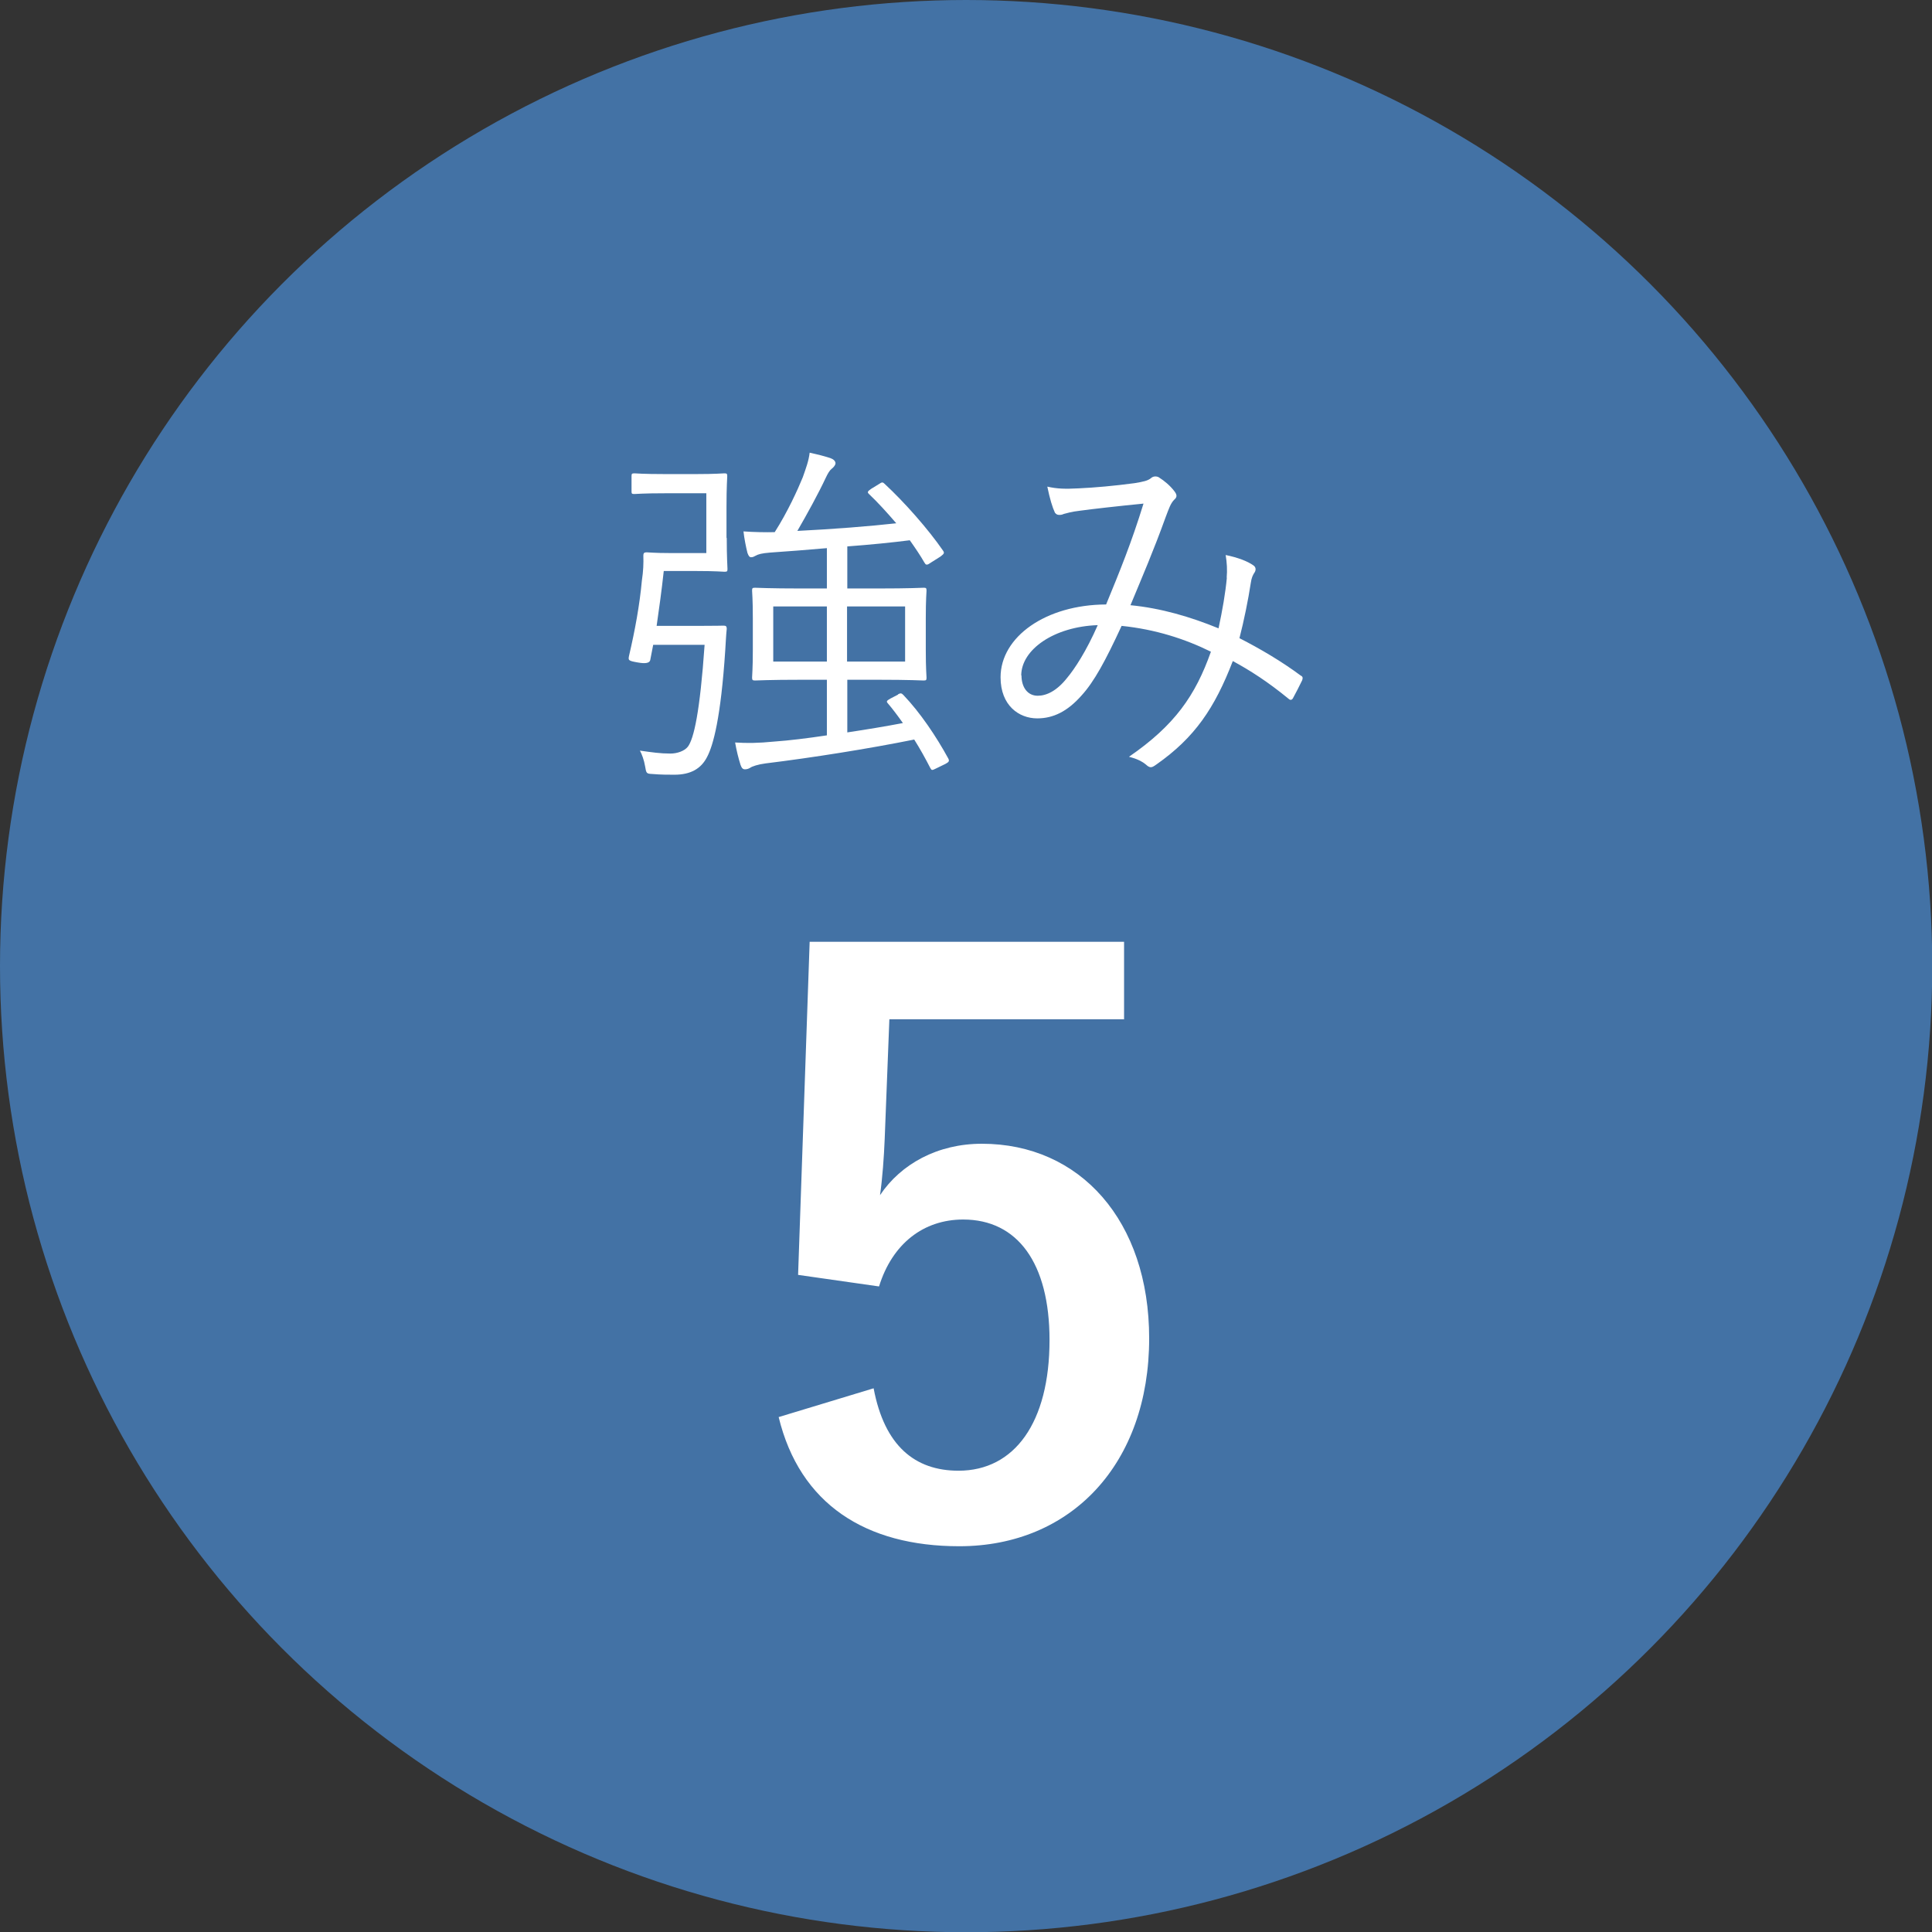
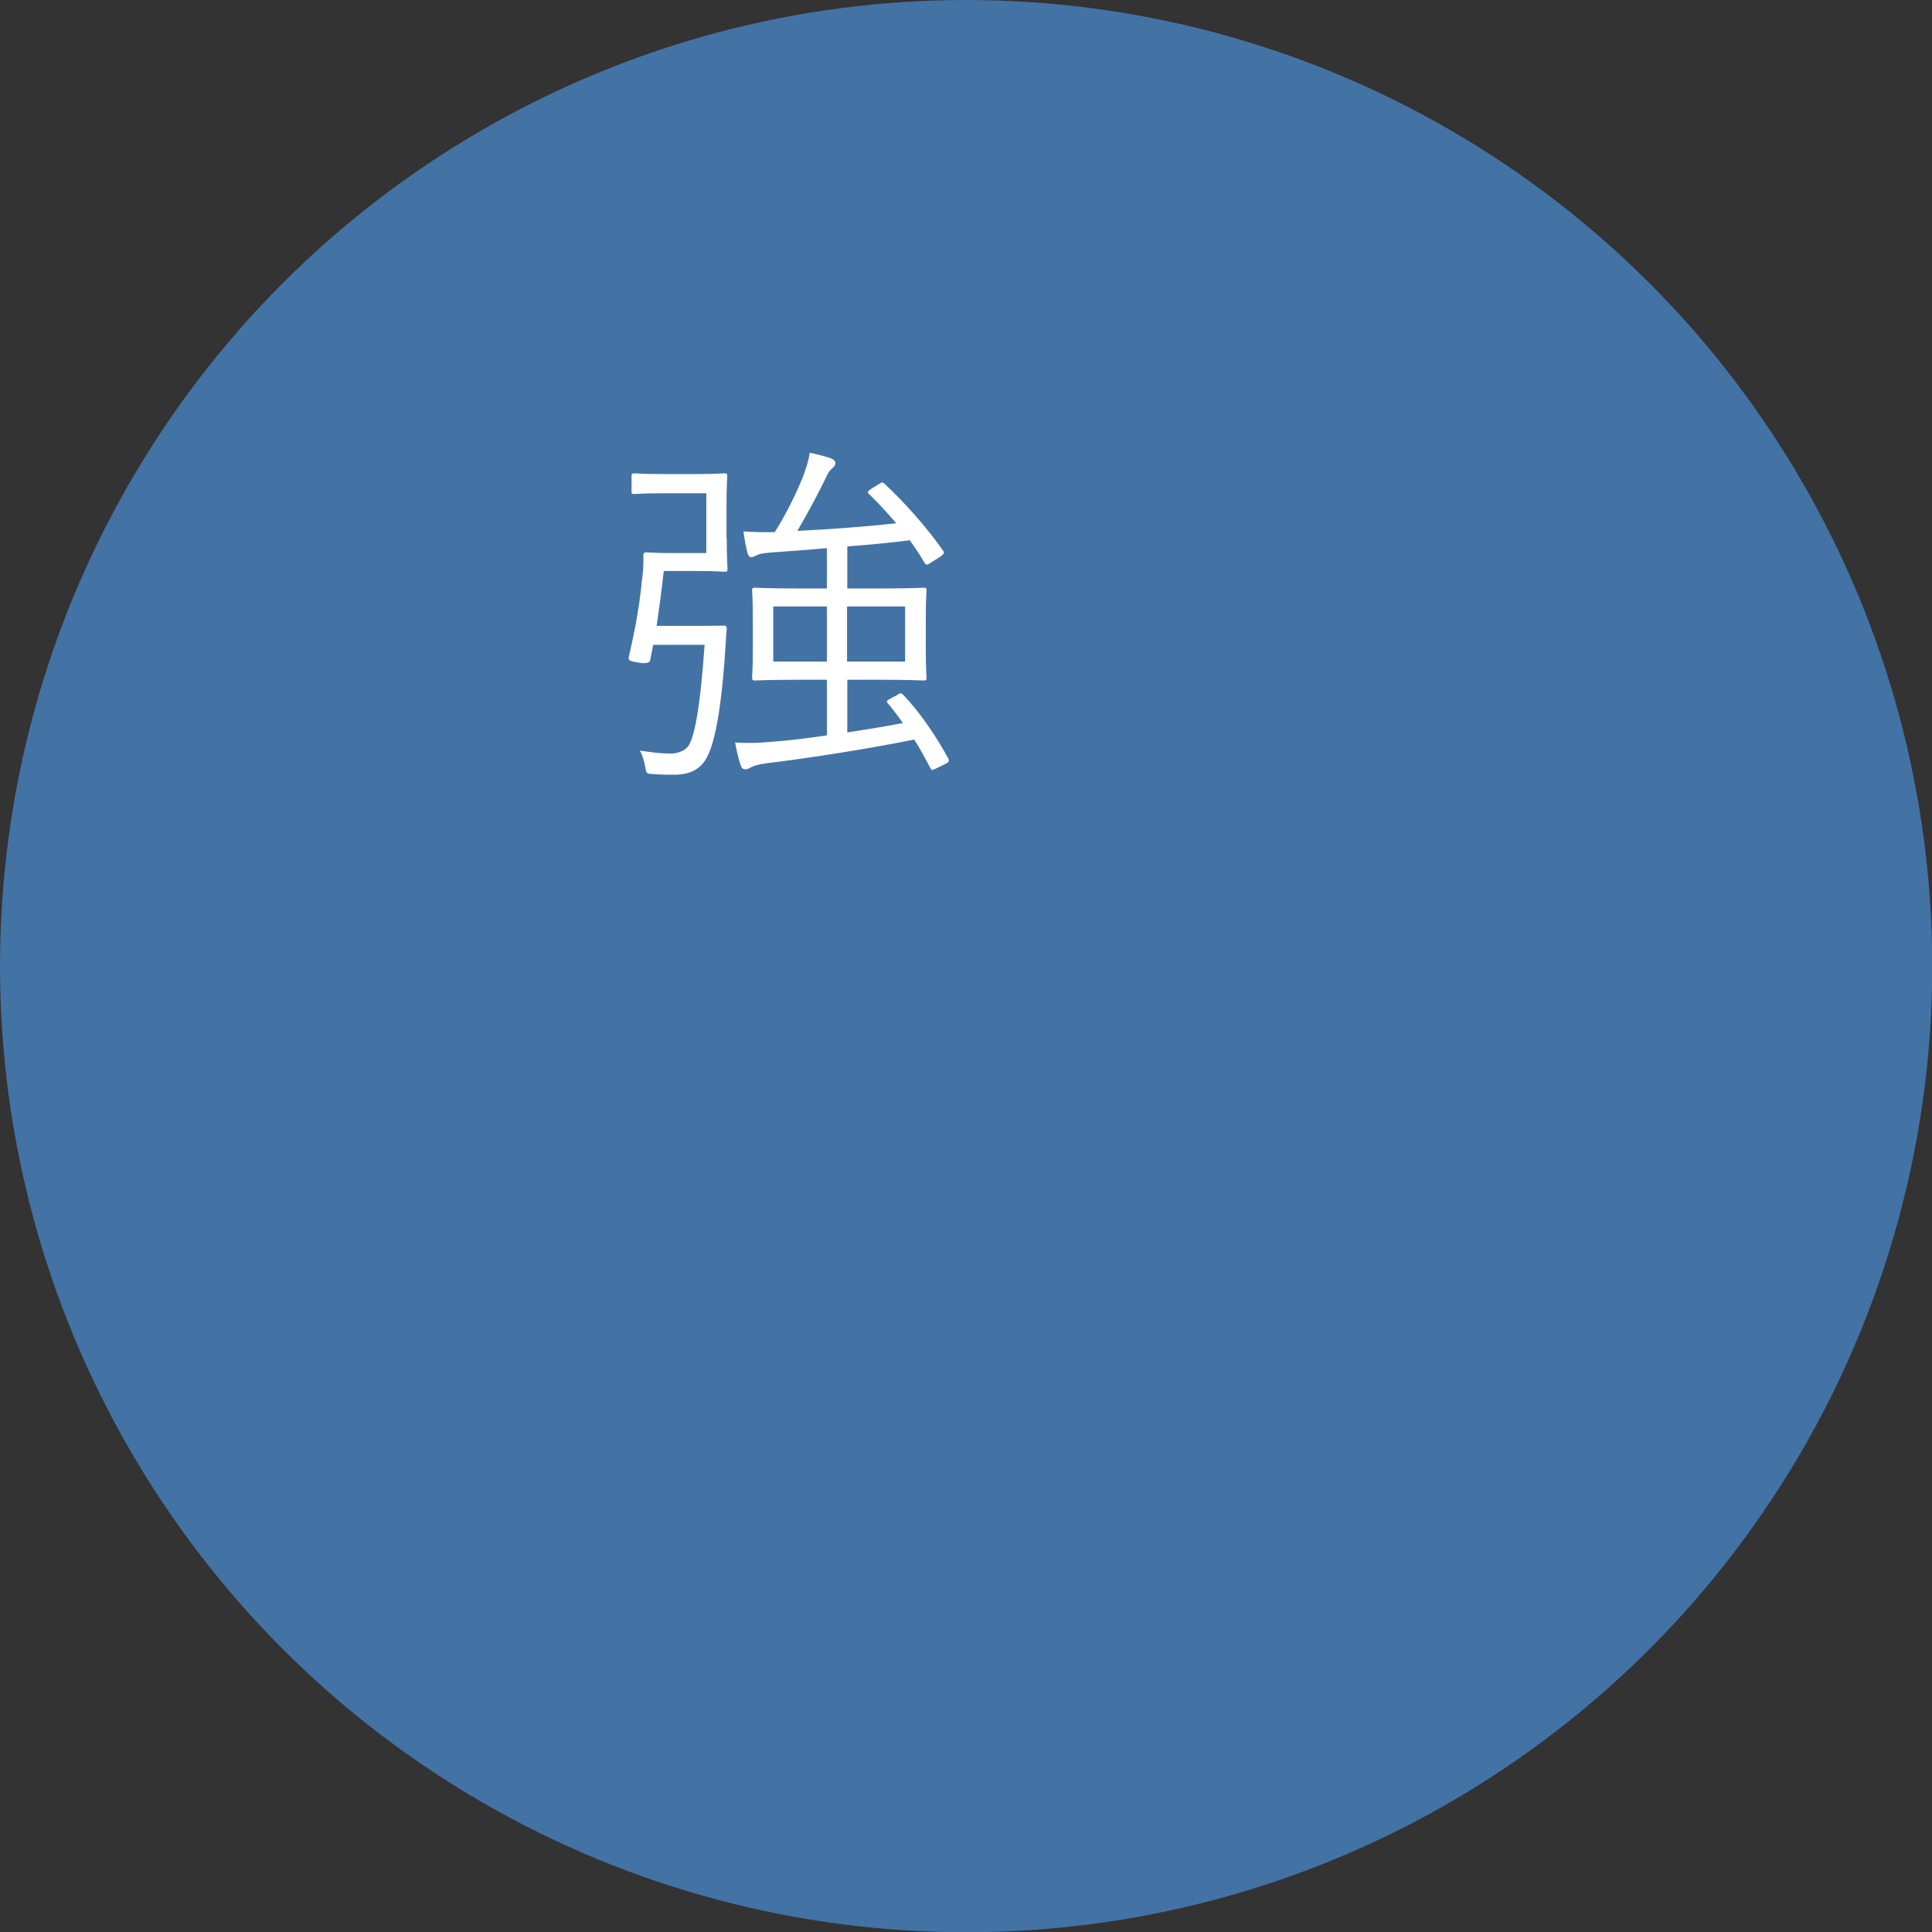
<svg xmlns="http://www.w3.org/2000/svg" id="_レイヤー_2" data-name="レイヤー 2" viewBox="0 0 78.53 78.53">
  <rect x="0" y="0" width="78.53" height="78.53" fill="#333333" stroke="none" />
  <defs>
    <style>
      .cls-1 {
        fill: #fff;
      }

      .cls-2 {
        fill: #4372a5;
      }
    </style>
  </defs>
  <g id="design">
    <g>
      <circle class="cls-2" cx="39.27" cy="39.27" r="39.27" />
-       <path class="cls-1" d="M45.7,41.43h-9.55l-.19,4.87c-.03,.73-.09,1.58-.19,2.28,.85-1.27,2.34-2.09,4.14-2.09,3.99,0,6.8,3.13,6.8,7.91,0,5.09-3.16,8.45-7.72,8.45-3.8,0-6.48-1.71-7.34-5.25l3.86-1.17c.44,2.34,1.68,3.35,3.45,3.35,2.28,0,3.7-1.96,3.7-5.31,0-3.13-1.3-4.9-3.51-4.9-1.61,0-2.88,.98-3.42,2.72l-3.29-.47,.47-13.54h12.78v3.16Z" />
      <g>
        <path class="cls-1" d="M29.54,21.85c0,.85,.03,1.18,.03,1.27,0,.1-.01,.12-.12,.12-.07,0-.34-.03-1.14-.03h-1.33c-.09,.83-.19,1.53-.29,2.23h1.69c.77,0,.96-.01,1.03-.01,.1,0,.13,.03,.13,.13-.03,.27-.04,.58-.06,.86-.18,2.76-.49,3.88-.74,4.35-.24,.47-.66,.72-1.33,.72-.24,0-.56,0-.9-.03-.24-.01-.24-.03-.29-.32-.04-.24-.13-.49-.21-.63,.49,.07,.83,.12,1.24,.12,.27,0,.57-.1,.71-.28,.24-.32,.49-1.39,.68-4.14h-2.09l-.12,.62q-.04,.18-.49,.1c-.41-.07-.41-.09-.37-.28,.24-1.03,.43-2.06,.52-3.05,.06-.4,.07-.69,.06-1.02,0-.09,.03-.13,.13-.13,.09,0,.32,.03,.94,.03h1.49v-2.43h-1.68c-.91,0-1.16,.03-1.24,.03-.1,0-.12-.01-.12-.1v-.62c0-.1,.01-.12,.12-.12,.07,0,.32,.03,1.24,.03h1.27c.8,0,1.06-.03,1.14-.03,.1,0,.12,.01,.12,.12,0,.07-.03,.4-.03,1.25v1.27Zm6.96,6.37c.12-.06,.15-.04,.22,.03,.68,.71,1.34,1.69,1.83,2.59,.04,.09,.03,.13-.12,.21l-.37,.18c-.18,.09-.19,.09-.25-.02-.19-.37-.41-.77-.65-1.15-1.83,.37-4.16,.74-6.04,.97-.31,.04-.55,.12-.63,.18-.07,.04-.13,.06-.21,.06s-.13-.04-.18-.18c-.09-.29-.16-.57-.22-.91,.49,.03,.9,.03,1.62-.04,.57-.04,1.31-.13,2.11-.25v-2.26h-1.02c-1.34,0-1.81,.03-1.9,.03-.1,0-.12-.02-.12-.12,0-.09,.03-.34,.03-1.13v-1.27c0-.81-.03-1.06-.03-1.13,0-.1,.01-.12,.12-.12,.09,0,.56,.03,1.9,.03h1.02v-1.64c-.78,.07-1.58,.13-2.3,.18-.37,.03-.49,.07-.6,.13-.06,.03-.1,.06-.18,.06-.06,0-.1-.04-.15-.18-.06-.24-.13-.59-.16-.87,.41,.03,.91,.04,1.27,.03,.53-.83,.94-1.74,1.14-2.23,.13-.37,.24-.66,.28-1,.32,.07,.56,.13,.84,.22,.12,.04,.21,.12,.21,.21,0,.07-.07,.16-.15,.22-.09,.07-.16,.19-.25,.38-.29,.62-.75,1.46-1.15,2.15,1.43-.07,2.95-.19,4.02-.31-.37-.43-.75-.85-1.11-1.19-.07-.07-.07-.1,.09-.21l.31-.19c.13-.09,.16-.09,.24-.01,.81,.75,1.77,1.84,2.37,2.71,.07,.1,.04,.13-.1,.24l-.38,.24c-.09,.06-.13,.09-.18,.09s-.06-.03-.1-.09c-.16-.28-.37-.59-.59-.9-.71,.09-1.59,.18-2.54,.25v1.71h1.21c1.36,0,1.81-.03,1.89-.03,.1,0,.12,.01,.12,.12,0,.07-.03,.32-.03,1.13v1.27c0,.8,.03,1.05,.03,1.13,0,.1-.01,.12-.12,.12-.07,0-.53-.03-1.89-.03h-1.21v2.14c.8-.12,1.58-.25,2.26-.38-.22-.31-.43-.59-.62-.81-.06-.07-.04-.1,.12-.19l.31-.16Zm-2.89-3.57h-2.18v2.24h2.18v-2.24Zm3.18,0h-2.36v2.24h2.36v-2.24Z" />
-         <path class="cls-1" d="M49.86,23.5c.03-.34,.01-.63-.04-.94,.49,.1,.88,.25,1.11,.41,.12,.07,.13,.19,.07,.29-.07,.1-.13,.22-.16,.44-.1,.66-.28,1.55-.46,2.24,.84,.43,1.71,.94,2.49,1.52,.09,.04,.09,.1,.06,.19-.1,.21-.27,.54-.38,.74-.06,.09-.13,.06-.19,0-.83-.68-1.55-1.14-2.25-1.52-.74,1.92-1.55,3.11-3.1,4.2-.18,.13-.24,.15-.37,.06-.21-.19-.44-.29-.75-.37,1.86-1.28,2.7-2.49,3.33-4.27-1.05-.52-2.26-.91-3.63-1.05-.66,1.43-1.12,2.27-1.62,2.82-.58,.66-1.16,.94-1.81,.94-.74,0-1.49-.52-1.49-1.67,0-1.64,1.83-2.95,4.29-2.96,.56-1.36,1.03-2.51,1.52-4.1-1.02,.1-2.08,.22-2.59,.29-.35,.04-.53,.1-.65,.13-.06,.03-.12,.04-.18,.04-.09,0-.13-.03-.18-.09-.1-.21-.21-.57-.31-1.06,.4,.09,.71,.1,1.28,.07,.65-.03,1.44-.1,2.26-.21,.37-.06,.55-.1,.68-.21,.1-.09,.24-.07,.31-.03,.24,.15,.47,.35,.63,.56,.12,.15,.12,.25,0,.35-.15,.15-.22,.37-.35,.71-.49,1.36-.94,2.4-1.43,3.58,1.24,.12,2.43,.47,3.58,.94,.16-.75,.28-1.43,.34-2.08Zm-8.34,3.95c0,.49,.25,.83,.66,.83,.35,0,.77-.19,1.19-.72,.31-.37,.78-1.08,1.25-2.15-1.77,.06-3.11,.99-3.11,2.05Z" />
      </g>
    </g>
  </g>
</svg>